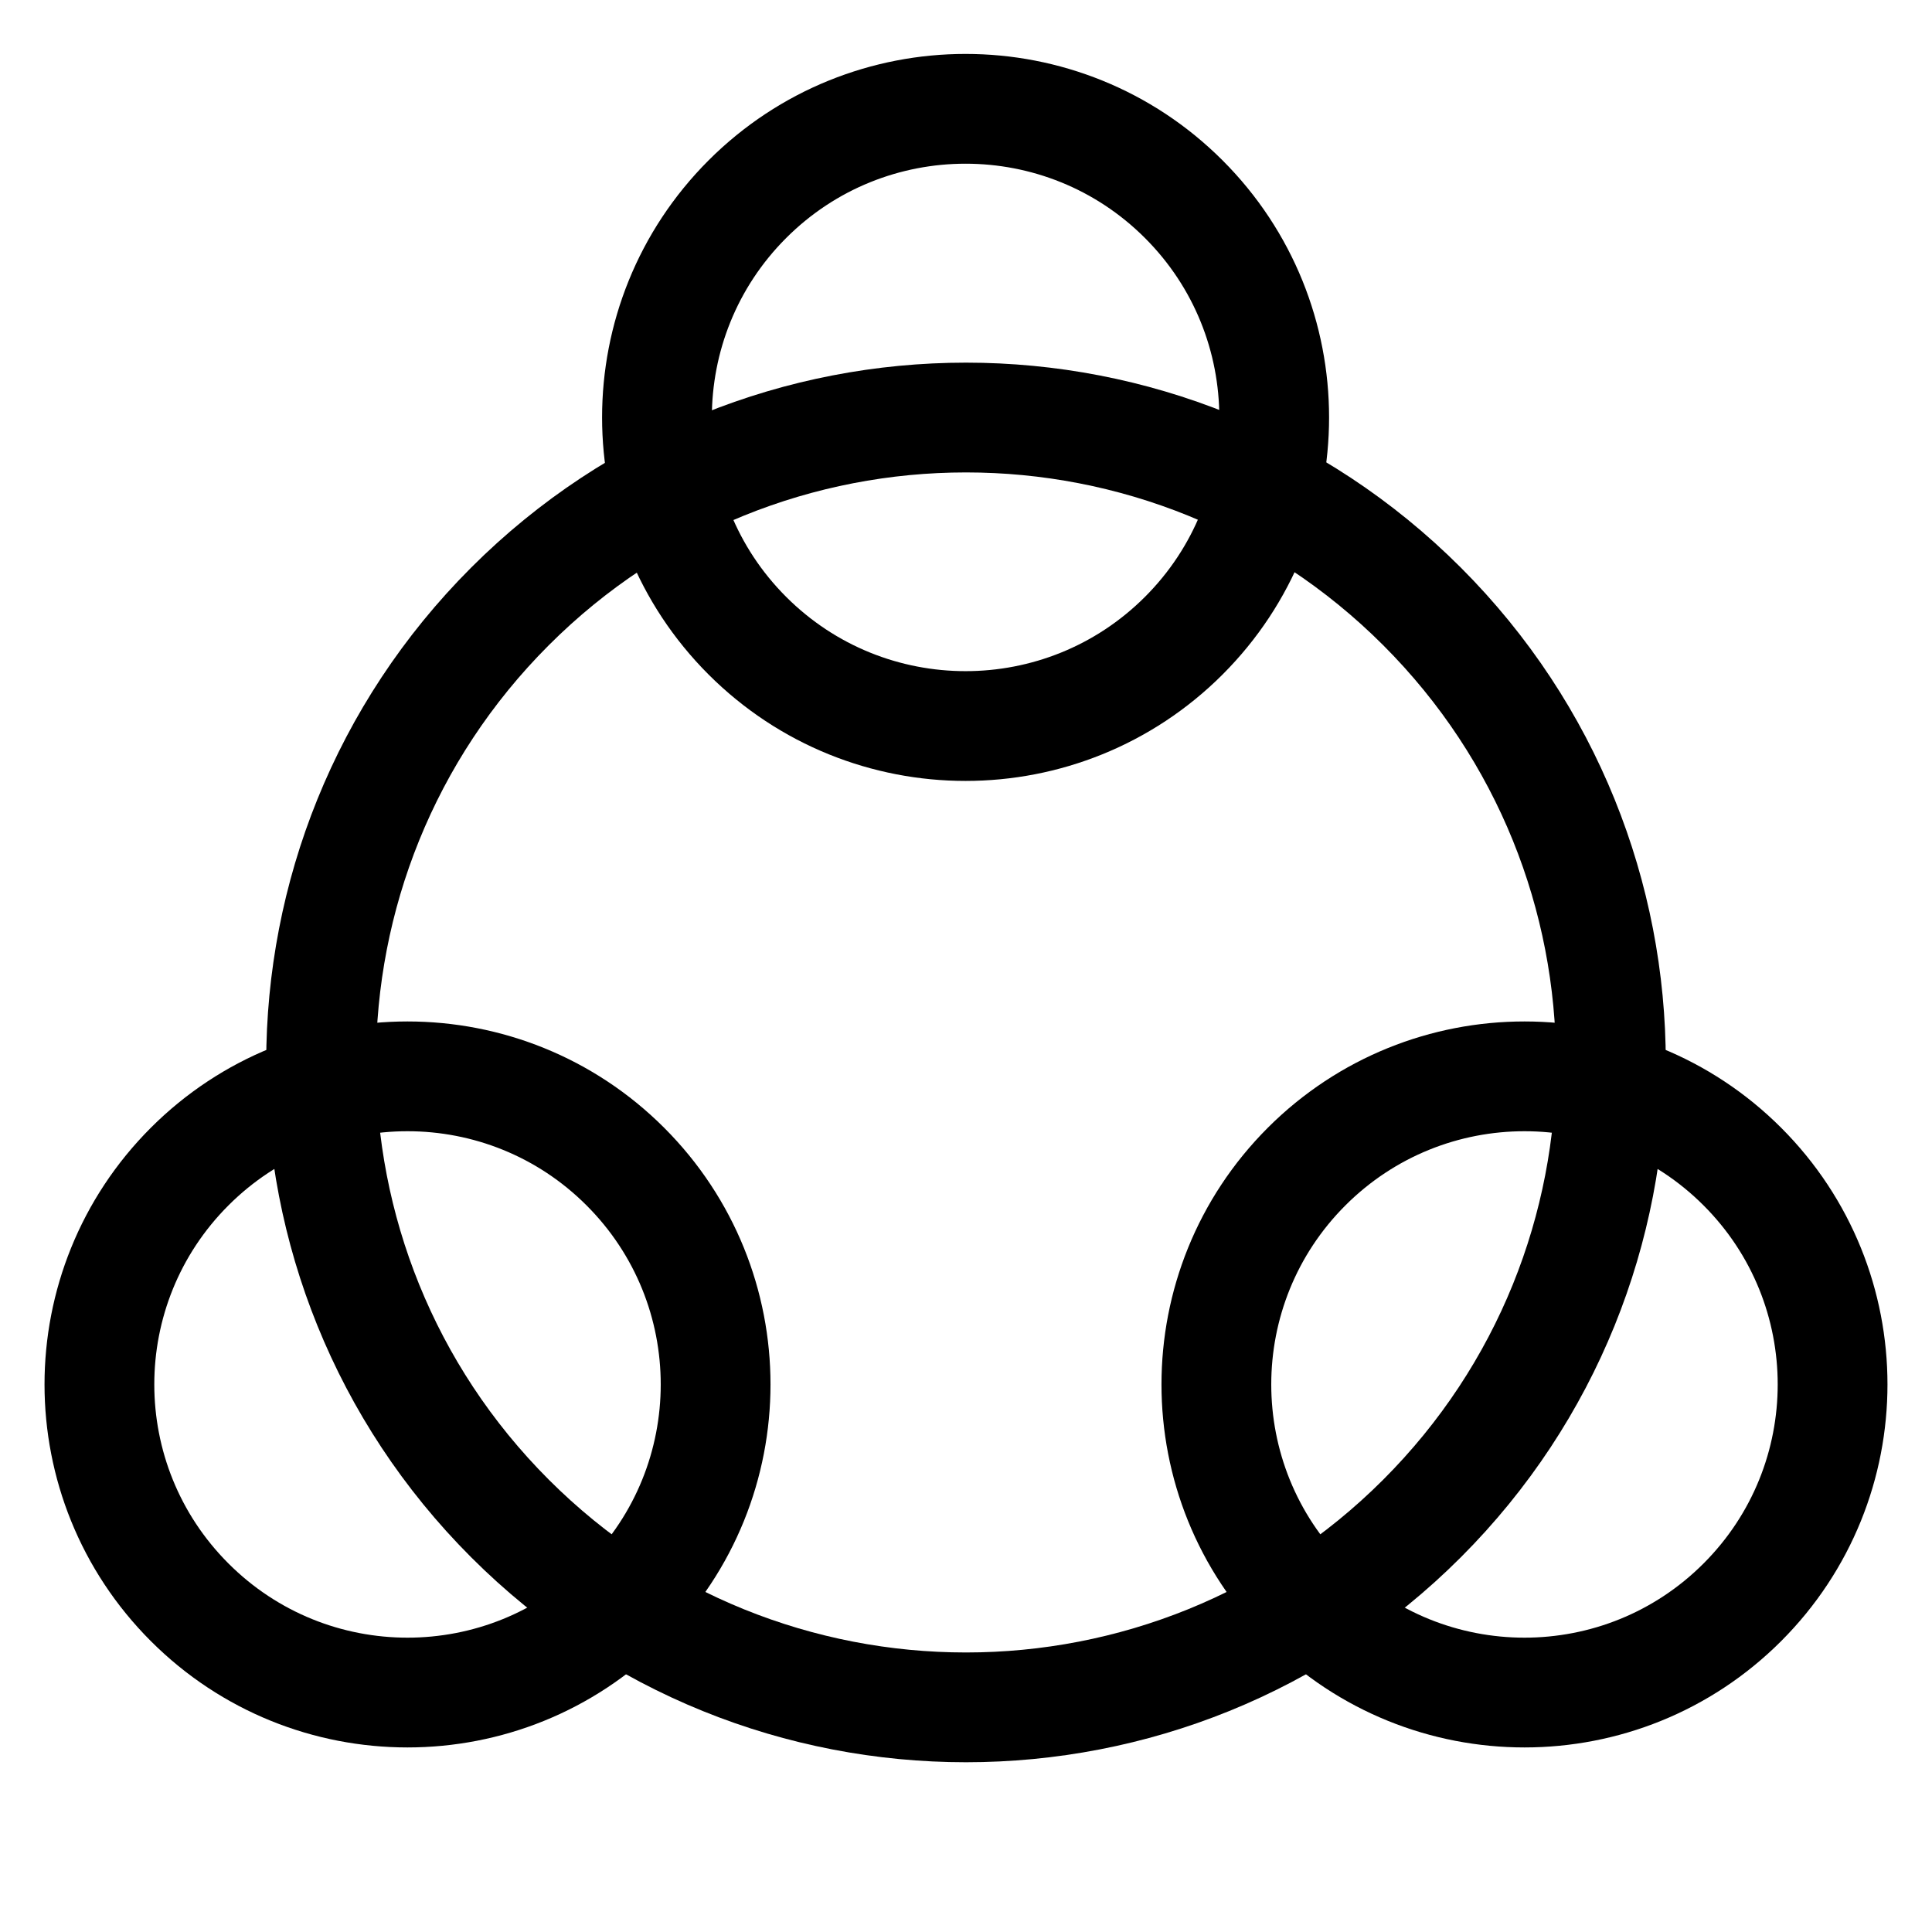
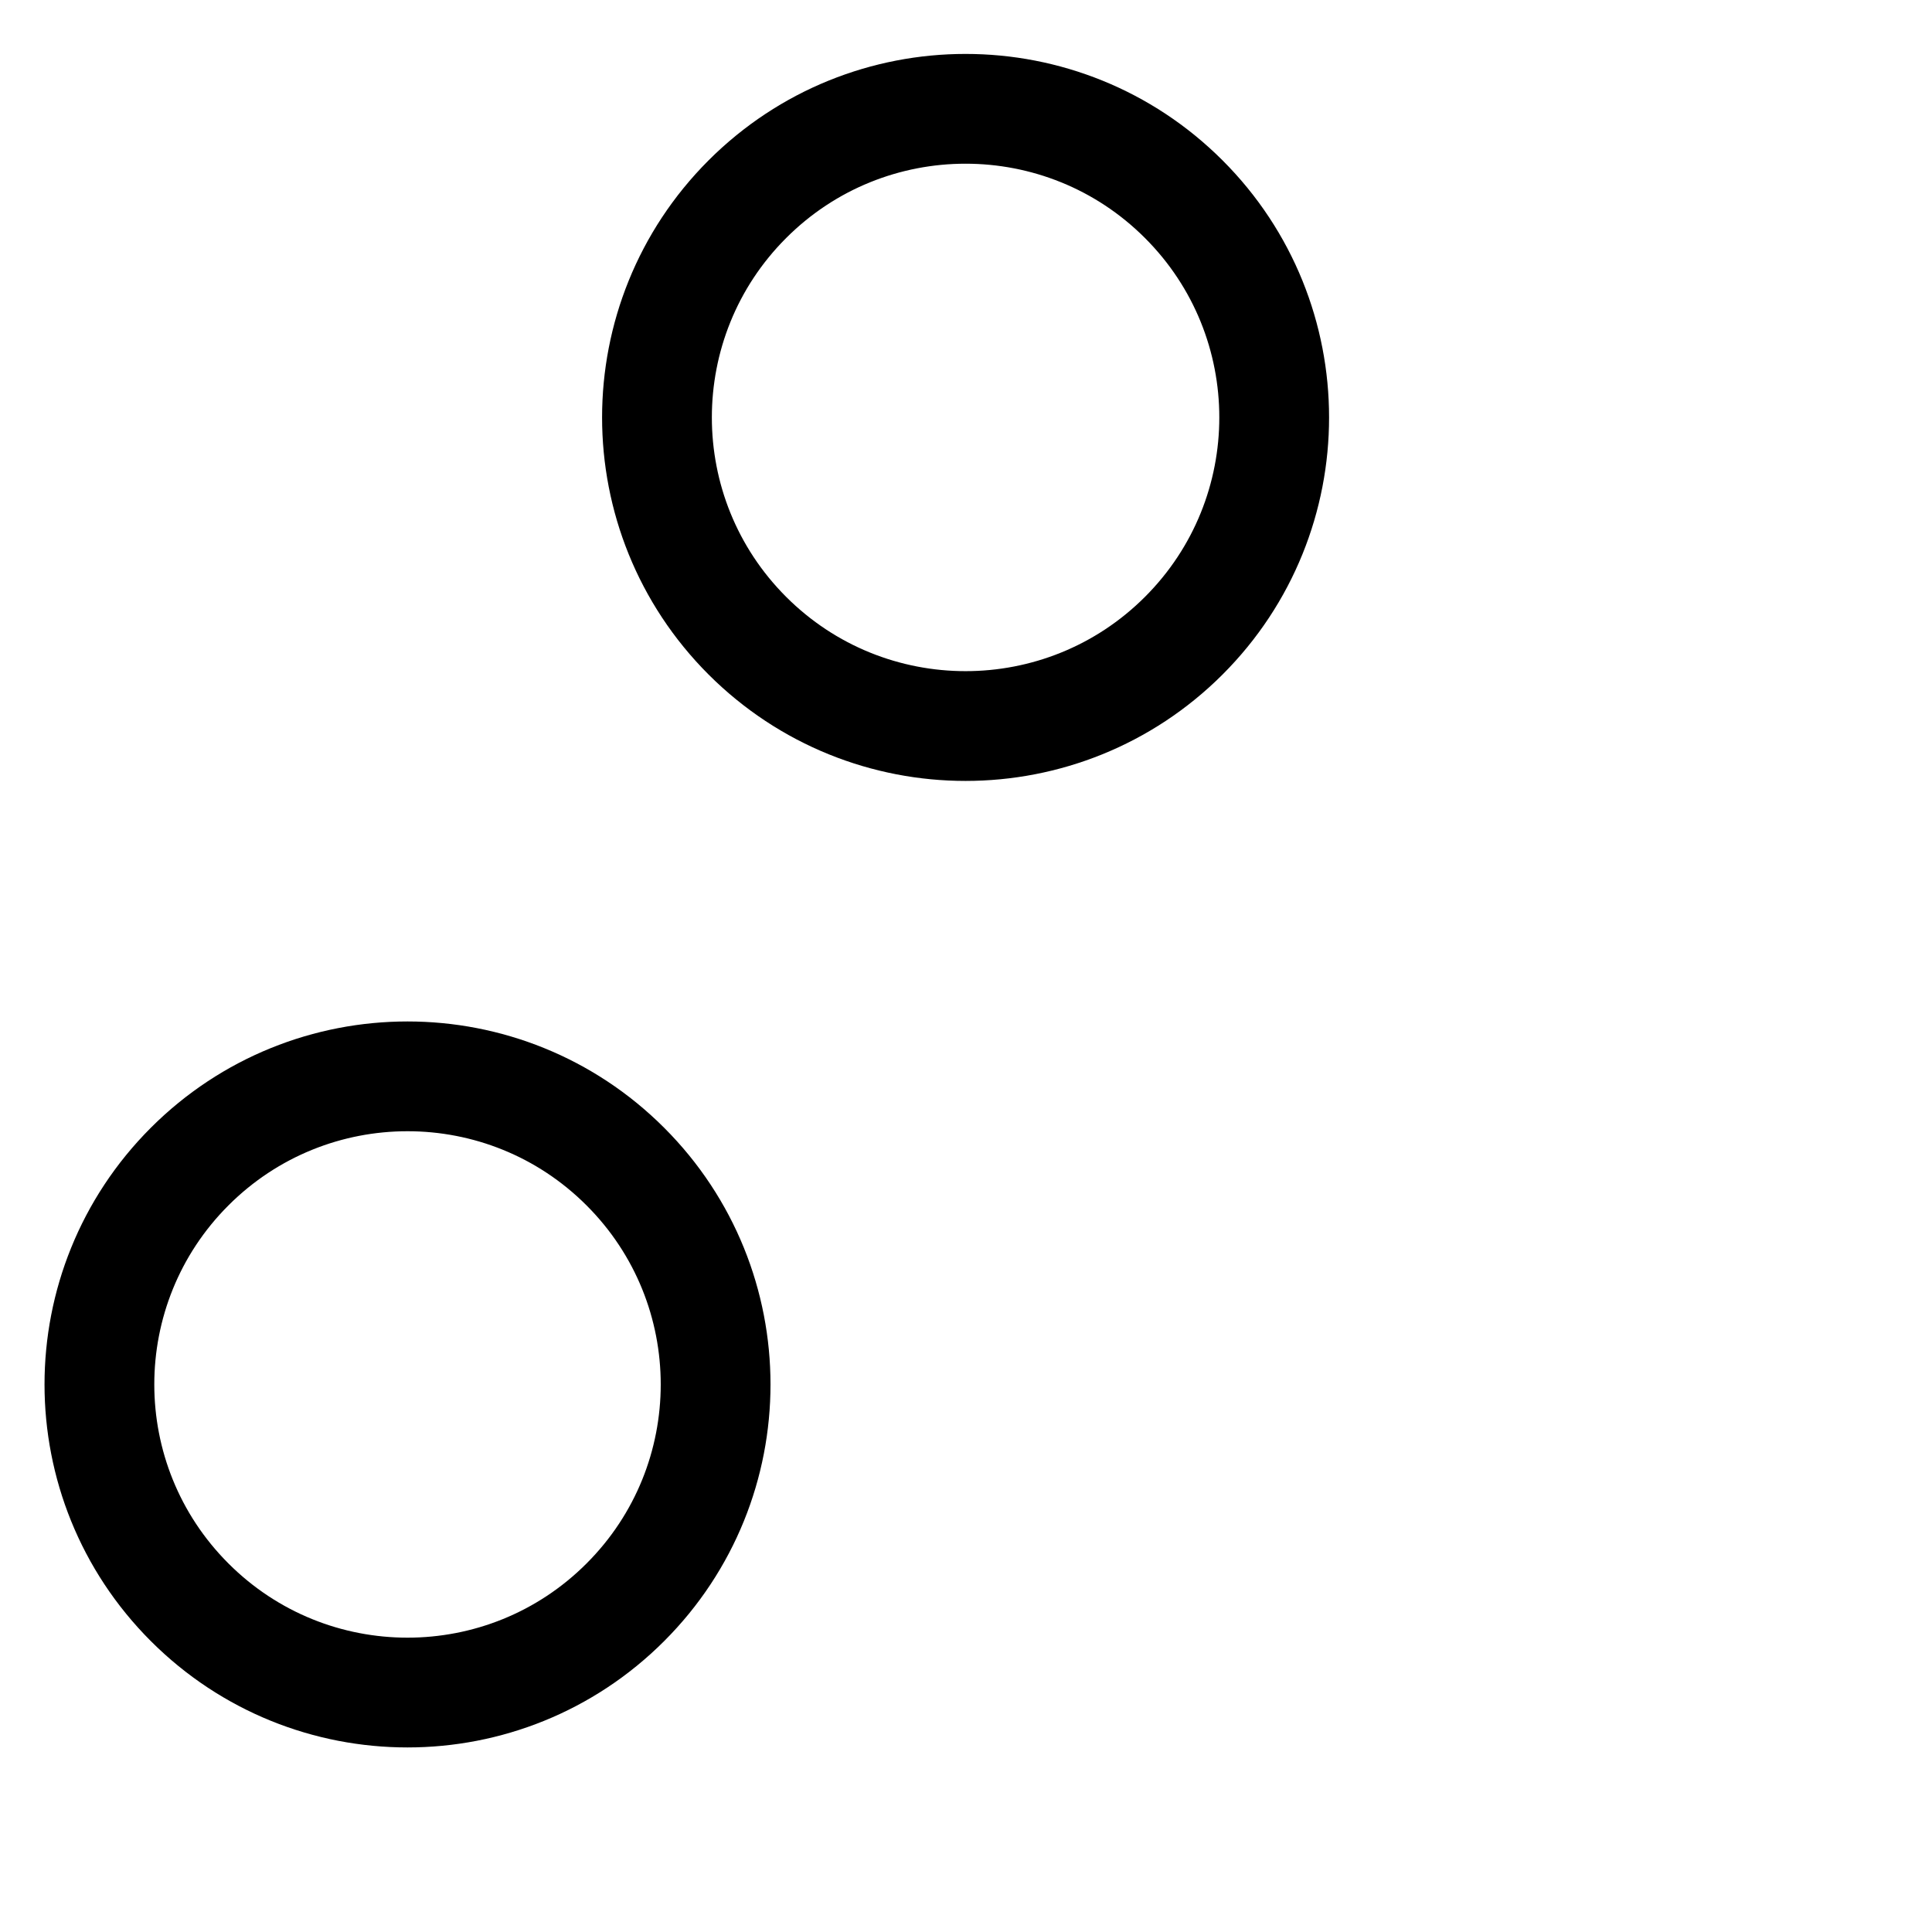
<svg xmlns="http://www.w3.org/2000/svg" width="44" height="44" viewBox="0 0 44 44" fill="none">
  <g clip-path="url(#clip0_1038_1128)">
    <path d="M26.96 4.537C29.705 7.282 29.705 11.732 26.96 14.477C24.215 17.221 19.765 17.221 17.02 14.477C14.276 11.732 14.276 7.282 17.02 4.537C19.765 1.792 24.215 1.792 26.96 4.537" stroke="black" stroke-width="2.5" stroke-linecap="round" stroke-linejoin="round" />
-     <path d="M39.681 26.568C42.421 29.308 42.421 33.751 39.681 36.491C36.941 39.232 32.498 39.232 29.757 36.491C27.017 33.751 27.017 29.308 29.757 26.568C32.498 23.828 36.941 23.828 39.681 26.568" stroke="black" stroke-width="2.5" stroke-linecap="round" stroke-linejoin="round" />
    <path d="M14.242 26.568C16.983 29.308 16.983 33.751 14.242 36.491C11.502 39.232 7.059 39.232 4.319 36.491C1.579 33.751 1.579 29.308 4.319 26.568C7.059 23.828 11.502 23.828 14.242 26.568" stroke="black" stroke-width="2.5" stroke-linecap="round" stroke-linejoin="round" />
-     <path d="M32.386 13.811C38.121 19.547 38.121 28.846 32.386 34.582C26.65 40.318 17.35 40.318 11.614 34.582C5.879 28.846 5.879 19.547 11.614 13.811C17.35 8.075 26.65 8.075 32.386 13.811" stroke="black" stroke-width="2.5" stroke-linecap="round" stroke-linejoin="round" />
  </g>
  <defs>
    <clipPath id="clip0_1038_1128">
      <rect width="44" height="44" fill="white" />
    </clipPath>
  </defs>
</svg>